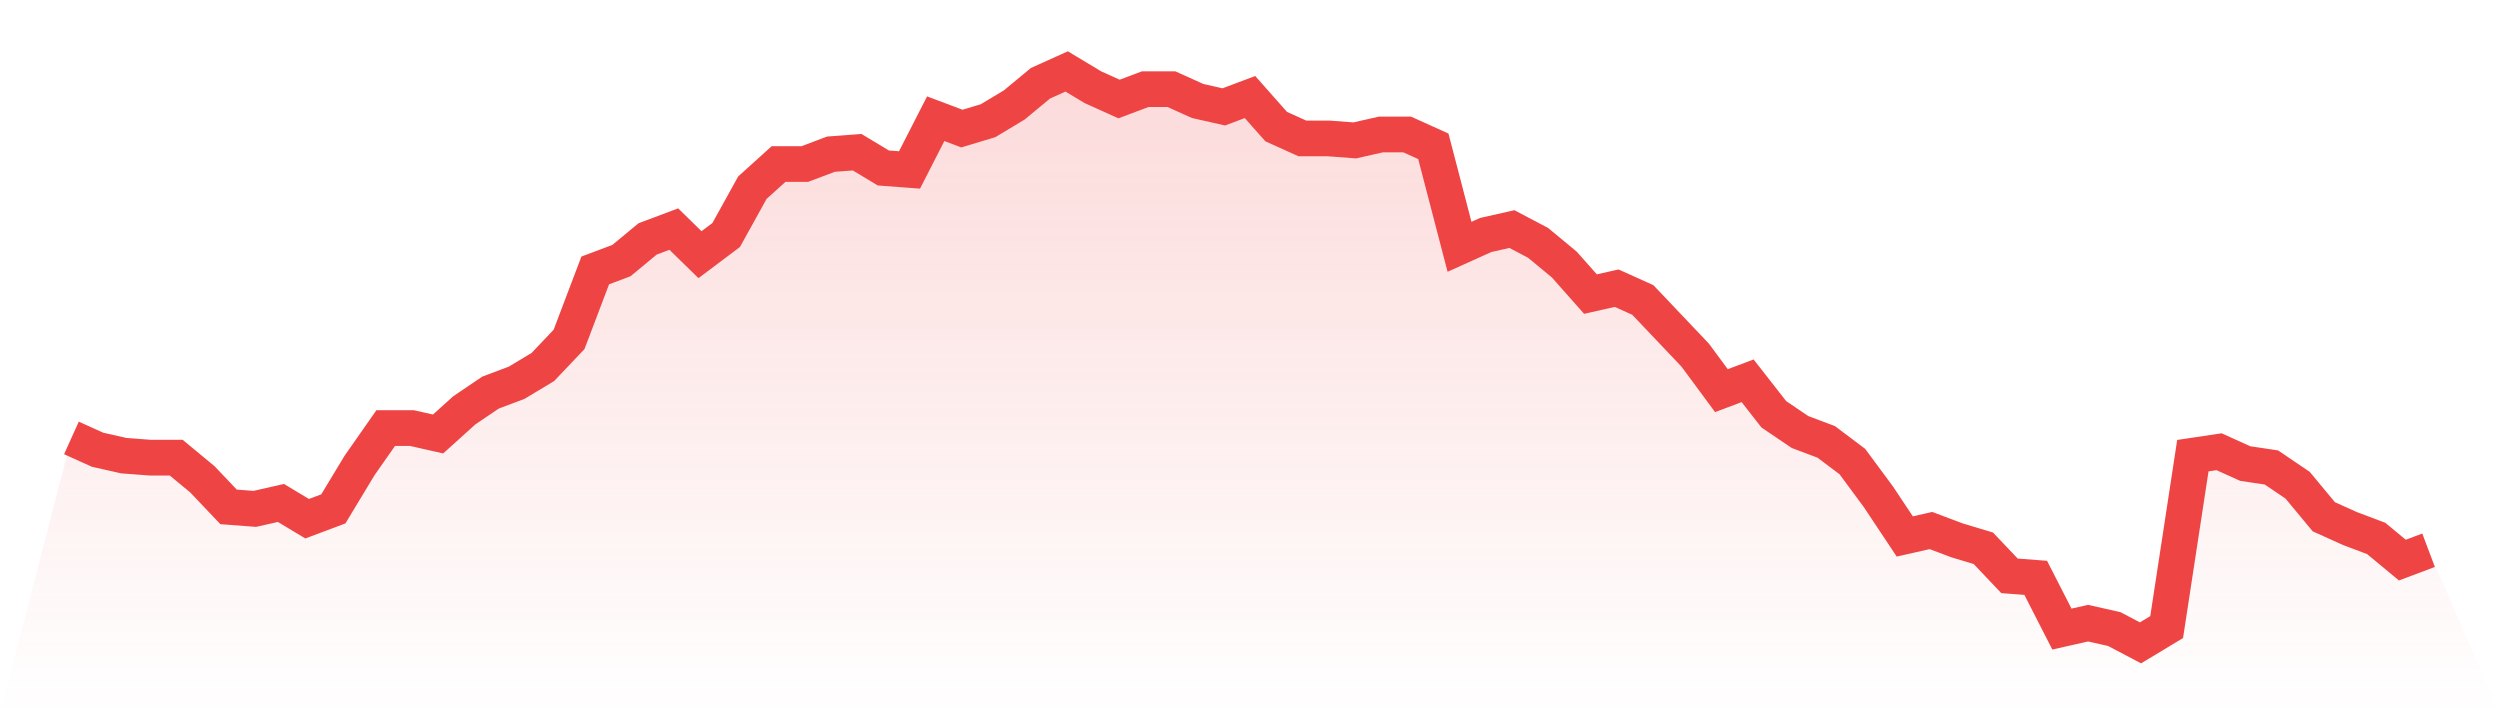
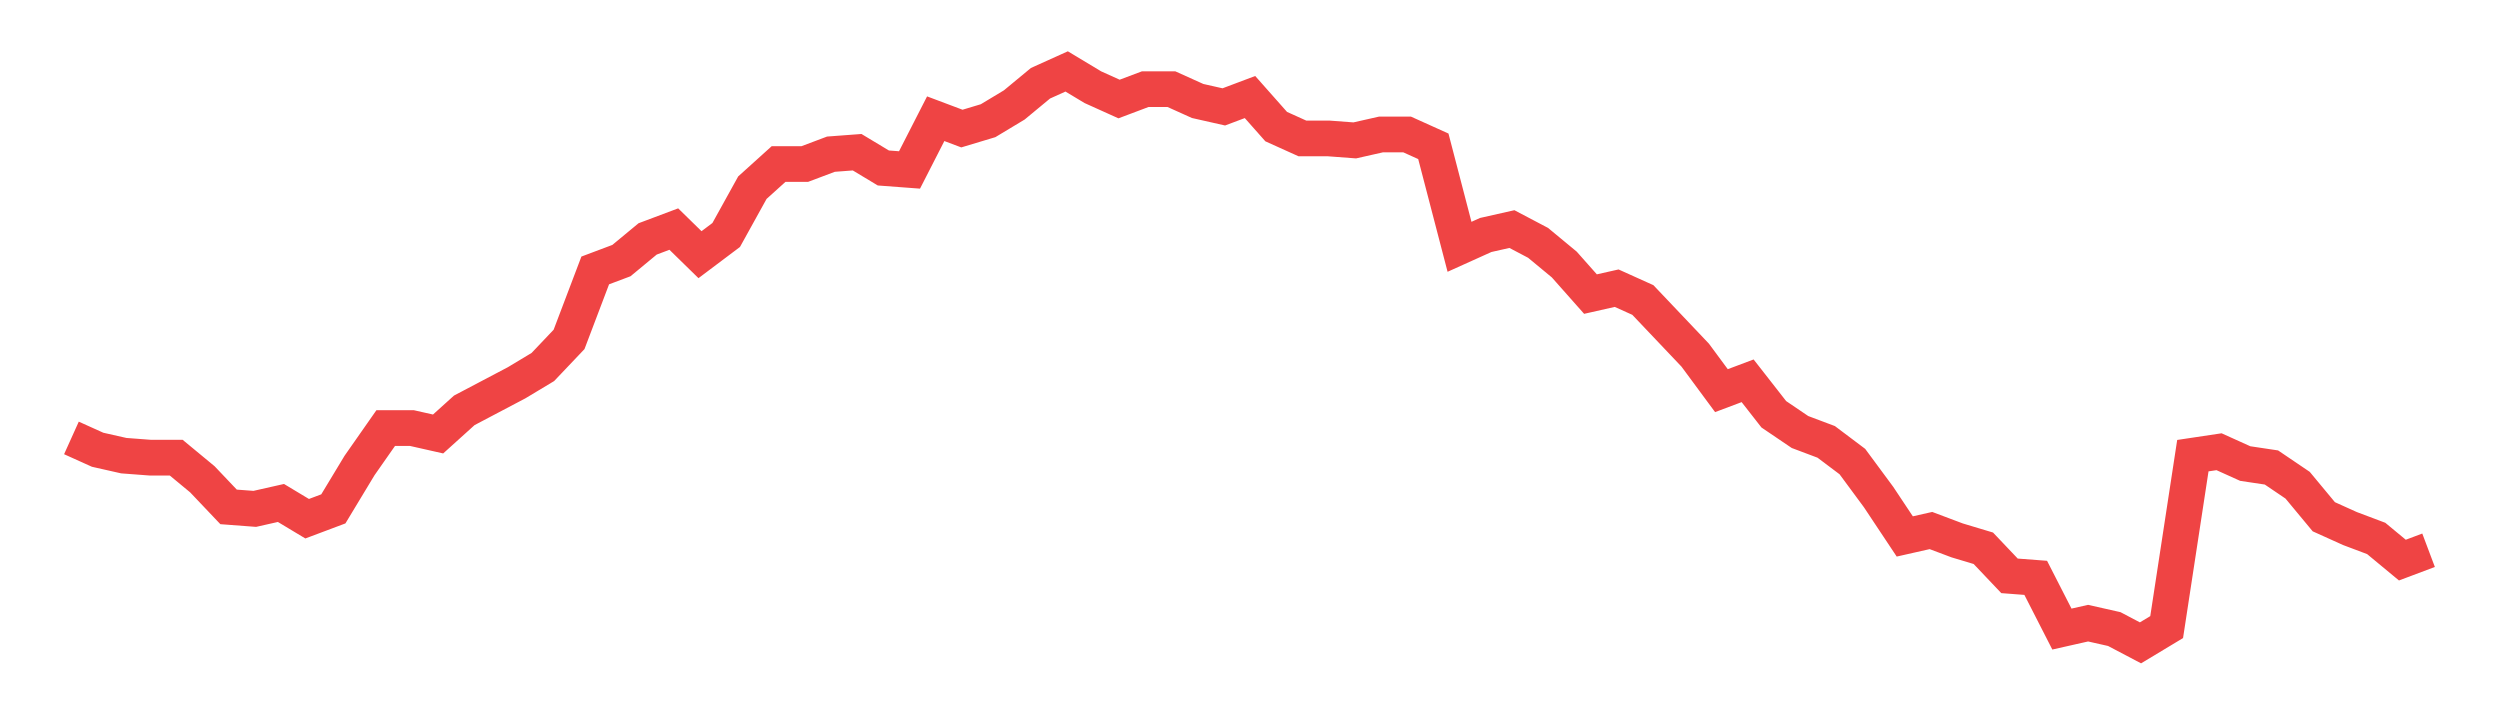
<svg xmlns="http://www.w3.org/2000/svg" viewBox="0 0 140 40">
  <defs>
    <linearGradient id="gradient" x1="0" x2="0" y1="0" y2="1">
      <stop offset="0%" stop-color="#ef4444" stop-opacity="0.2" />
      <stop offset="100%" stop-color="#ef4444" stop-opacity="0" />
    </linearGradient>
  </defs>
-   <path d="M4,24.524 L4,24.524 L5.467,25.186 L6.933,25.517 L8.4,25.628 L9.867,25.628 L11.333,26.841 L12.8,28.386 L14.267,28.497 L15.733,28.166 L17.2,29.048 L18.667,28.497 L20.133,26.069 L21.6,23.972 L23.067,23.972 L24.533,24.303 L26,22.979 L27.467,21.986 L28.933,21.434 L30.4,20.552 L31.867,19.007 L33.333,15.145 L34.8,14.593 L36.267,13.379 L37.733,12.828 L39.2,14.262 L40.667,13.159 L42.133,10.51 L43.6,9.186 L45.067,9.186 L46.533,8.634 L48,8.524 L49.467,9.407 L50.933,9.517 L52.4,6.648 L53.867,7.2 L55.333,6.759 L56.8,5.876 L58.267,4.662 L59.733,4 L61.2,4.883 L62.667,5.545 L64.133,4.993 L65.6,4.993 L67.067,5.655 L68.533,5.986 L70,5.434 L71.467,7.09 L72.933,7.752 L74.4,7.752 L75.867,7.862 L77.333,7.531 L78.8,7.531 L80.267,8.193 L81.733,13.821 L83.2,13.159 L84.667,12.828 L86.133,13.6 L87.6,14.814 L89.067,16.469 L90.533,16.138 L92,16.8 L93.467,18.345 L94.933,19.89 L96.4,21.876 L97.867,21.324 L99.333,23.2 L100.8,24.193 L102.267,24.745 L103.733,25.848 L105.2,27.834 L106.667,30.041 L108.133,29.71 L109.6,30.262 L111.067,30.703 L112.533,32.248 L114,32.359 L115.467,35.228 L116.933,34.897 L118.4,35.228 L119.867,36 L121.333,35.117 L122.8,25.517 L124.267,25.297 L125.733,25.959 L127.2,26.179 L128.667,27.172 L130.133,28.938 L131.6,29.6 L133.067,30.152 L134.533,31.366 L136,30.814 L140,40 L0,40 z" fill="url(#gradient)" />
-   <path d="M4,24.524 L4,24.524 L5.467,25.186 L6.933,25.517 L8.4,25.628 L9.867,25.628 L11.333,26.841 L12.8,28.386 L14.267,28.497 L15.733,28.166 L17.2,29.048 L18.667,28.497 L20.133,26.069 L21.6,23.972 L23.067,23.972 L24.533,24.303 L26,22.979 L27.467,21.986 L28.933,21.434 L30.4,20.552 L31.867,19.007 L33.333,15.145 L34.8,14.593 L36.267,13.379 L37.733,12.828 L39.2,14.262 L40.667,13.159 L42.133,10.51 L43.6,9.186 L45.067,9.186 L46.533,8.634 L48,8.524 L49.467,9.407 L50.933,9.517 L52.4,6.648 L53.867,7.2 L55.333,6.759 L56.8,5.876 L58.267,4.662 L59.733,4 L61.2,4.883 L62.667,5.545 L64.133,4.993 L65.6,4.993 L67.067,5.655 L68.533,5.986 L70,5.434 L71.467,7.09 L72.933,7.752 L74.4,7.752 L75.867,7.862 L77.333,7.531 L78.8,7.531 L80.267,8.193 L81.733,13.821 L83.2,13.159 L84.667,12.828 L86.133,13.6 L87.6,14.814 L89.067,16.469 L90.533,16.138 L92,16.8 L93.467,18.345 L94.933,19.89 L96.4,21.876 L97.867,21.324 L99.333,23.2 L100.8,24.193 L102.267,24.745 L103.733,25.848 L105.2,27.834 L106.667,30.041 L108.133,29.71 L109.6,30.262 L111.067,30.703 L112.533,32.248 L114,32.359 L115.467,35.228 L116.933,34.897 L118.4,35.228 L119.867,36 L121.333,35.117 L122.8,25.517 L124.267,25.297 L125.733,25.959 L127.2,26.179 L128.667,27.172 L130.133,28.938 L131.6,29.6 L133.067,30.152 L134.533,31.366 L136,30.814" fill="none" stroke="#ef4444" stroke-width="2" />
+   <path d="M4,24.524 L4,24.524 L5.467,25.186 L6.933,25.517 L8.4,25.628 L9.867,25.628 L11.333,26.841 L12.8,28.386 L14.267,28.497 L15.733,28.166 L17.2,29.048 L18.667,28.497 L20.133,26.069 L21.6,23.972 L23.067,23.972 L24.533,24.303 L26,22.979 L28.933,21.434 L30.4,20.552 L31.867,19.007 L33.333,15.145 L34.8,14.593 L36.267,13.379 L37.733,12.828 L39.2,14.262 L40.667,13.159 L42.133,10.51 L43.6,9.186 L45.067,9.186 L46.533,8.634 L48,8.524 L49.467,9.407 L50.933,9.517 L52.4,6.648 L53.867,7.2 L55.333,6.759 L56.8,5.876 L58.267,4.662 L59.733,4 L61.2,4.883 L62.667,5.545 L64.133,4.993 L65.6,4.993 L67.067,5.655 L68.533,5.986 L70,5.434 L71.467,7.09 L72.933,7.752 L74.4,7.752 L75.867,7.862 L77.333,7.531 L78.8,7.531 L80.267,8.193 L81.733,13.821 L83.2,13.159 L84.667,12.828 L86.133,13.6 L87.6,14.814 L89.067,16.469 L90.533,16.138 L92,16.8 L93.467,18.345 L94.933,19.89 L96.4,21.876 L97.867,21.324 L99.333,23.2 L100.8,24.193 L102.267,24.745 L103.733,25.848 L105.2,27.834 L106.667,30.041 L108.133,29.71 L109.6,30.262 L111.067,30.703 L112.533,32.248 L114,32.359 L115.467,35.228 L116.933,34.897 L118.4,35.228 L119.867,36 L121.333,35.117 L122.8,25.517 L124.267,25.297 L125.733,25.959 L127.2,26.179 L128.667,27.172 L130.133,28.938 L131.6,29.6 L133.067,30.152 L134.533,31.366 L136,30.814" fill="none" stroke="#ef4444" stroke-width="2" />
</svg>